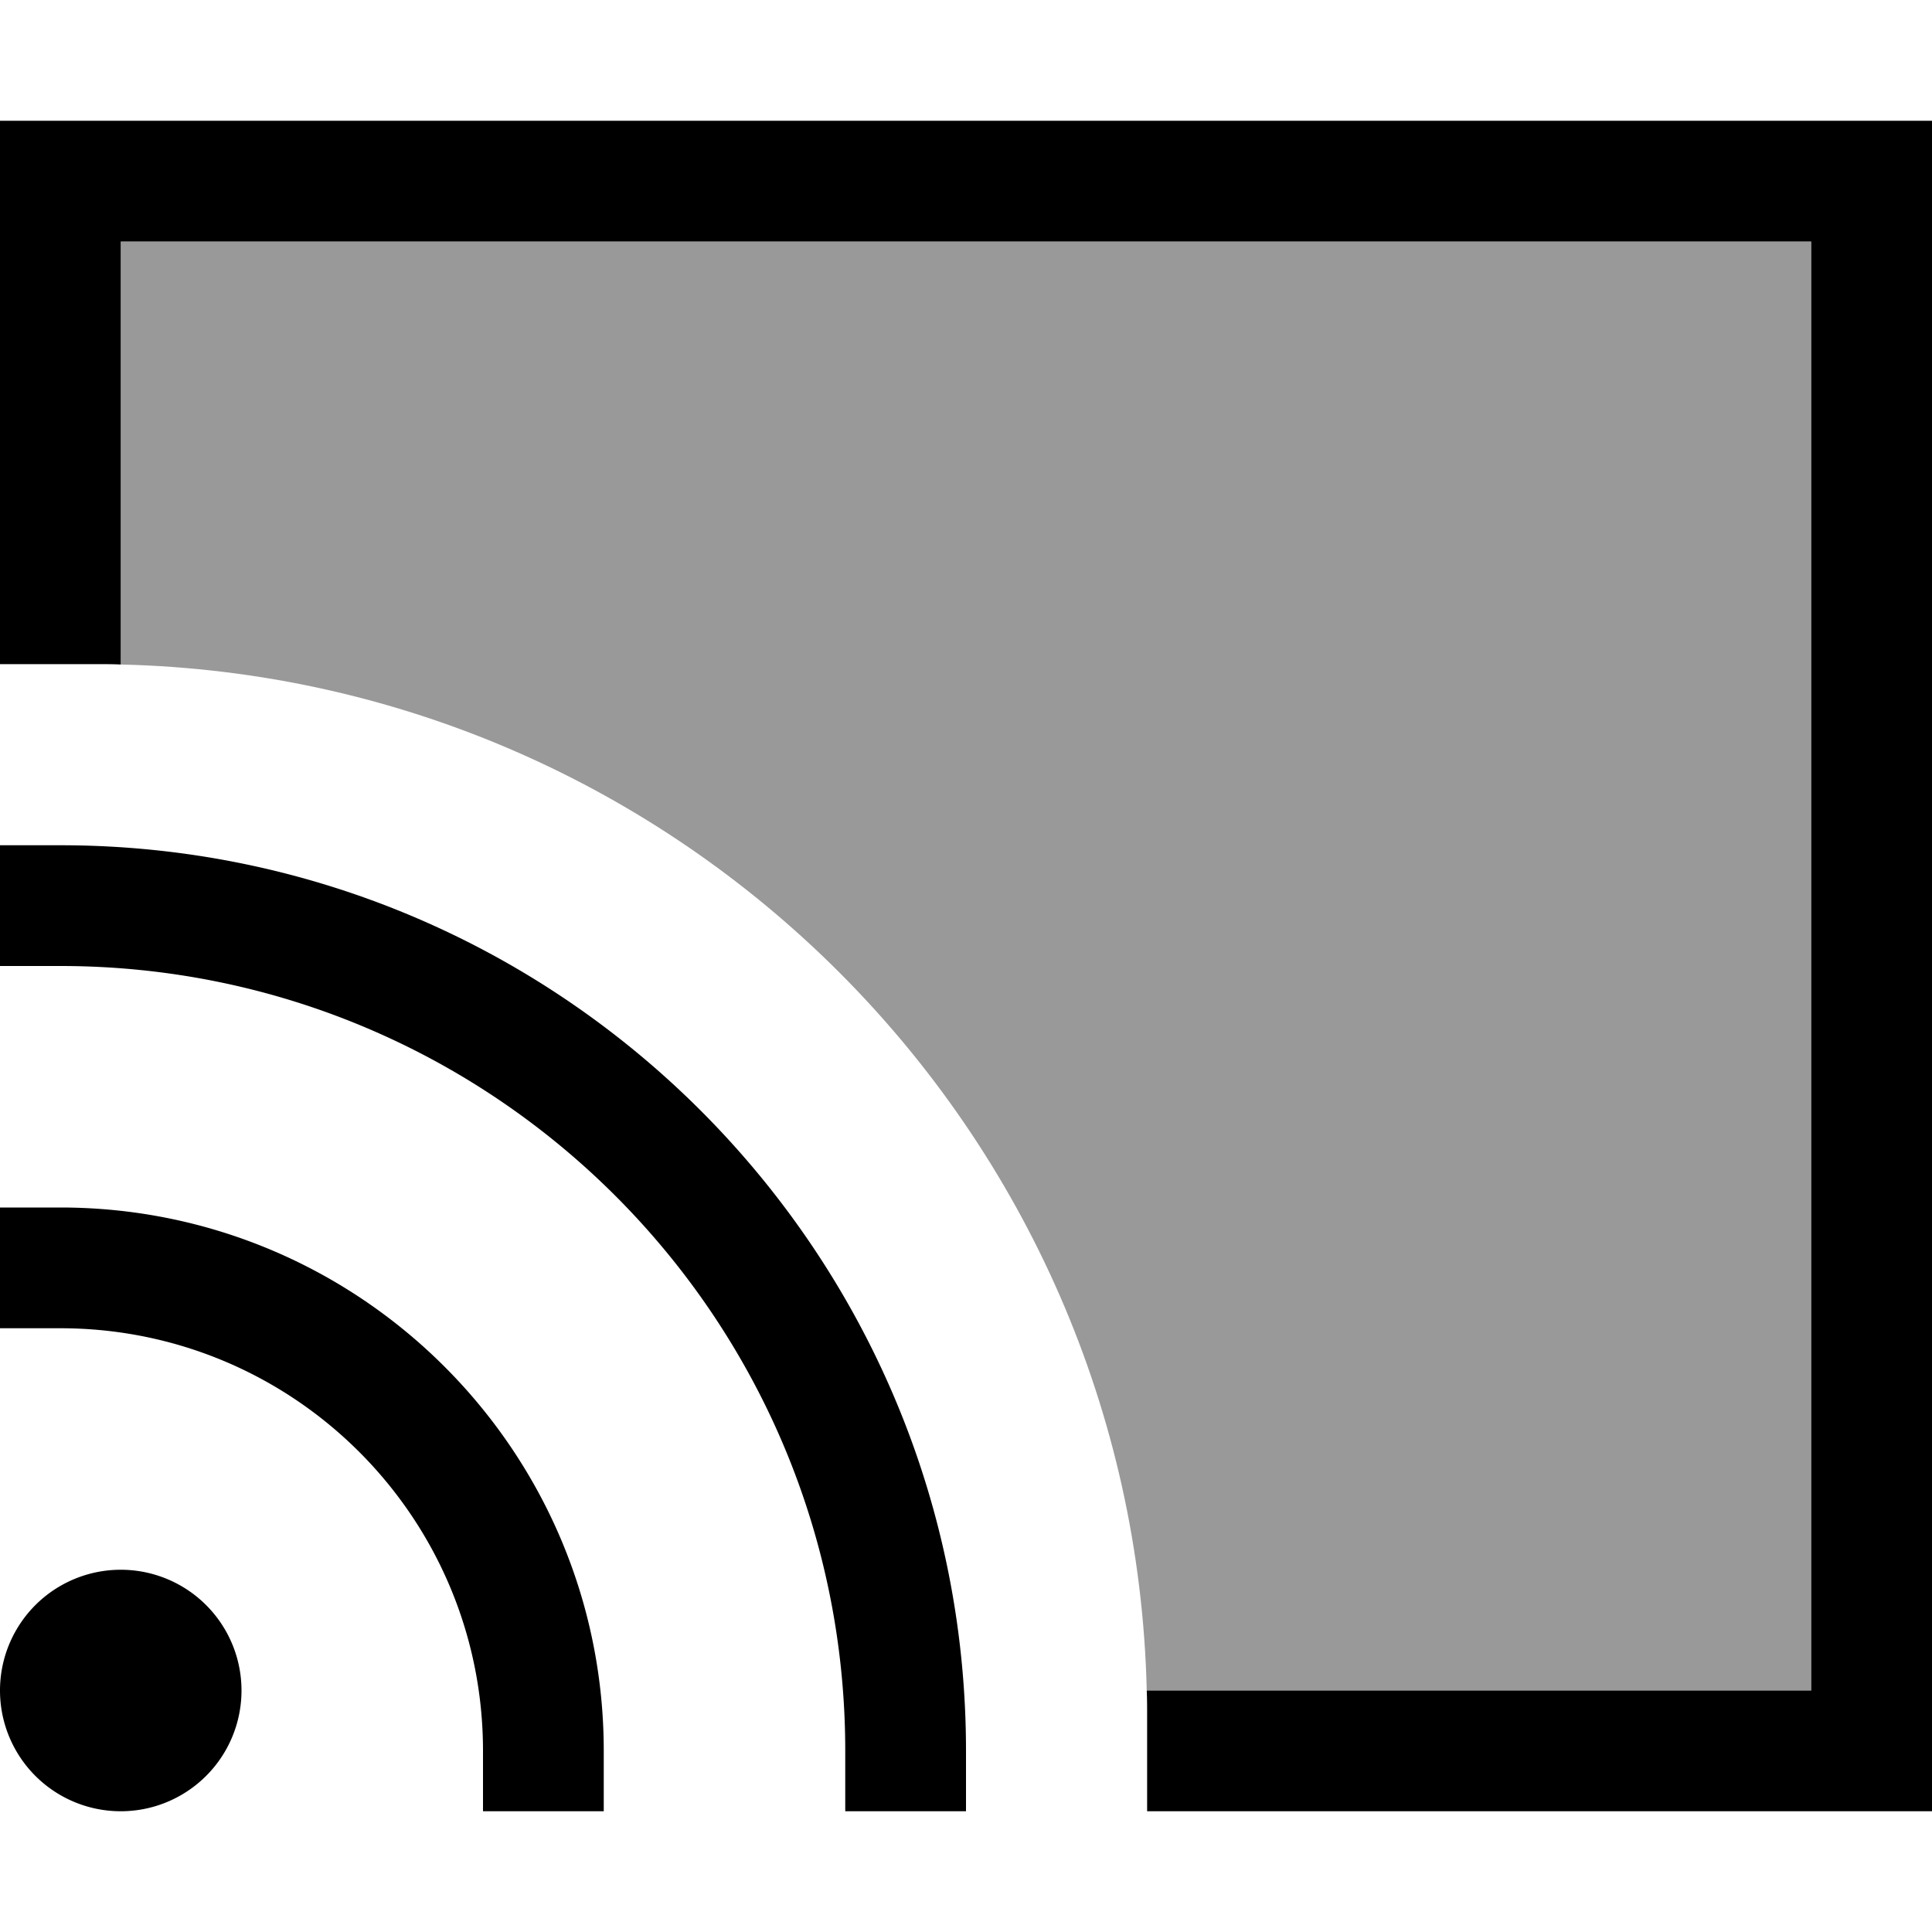
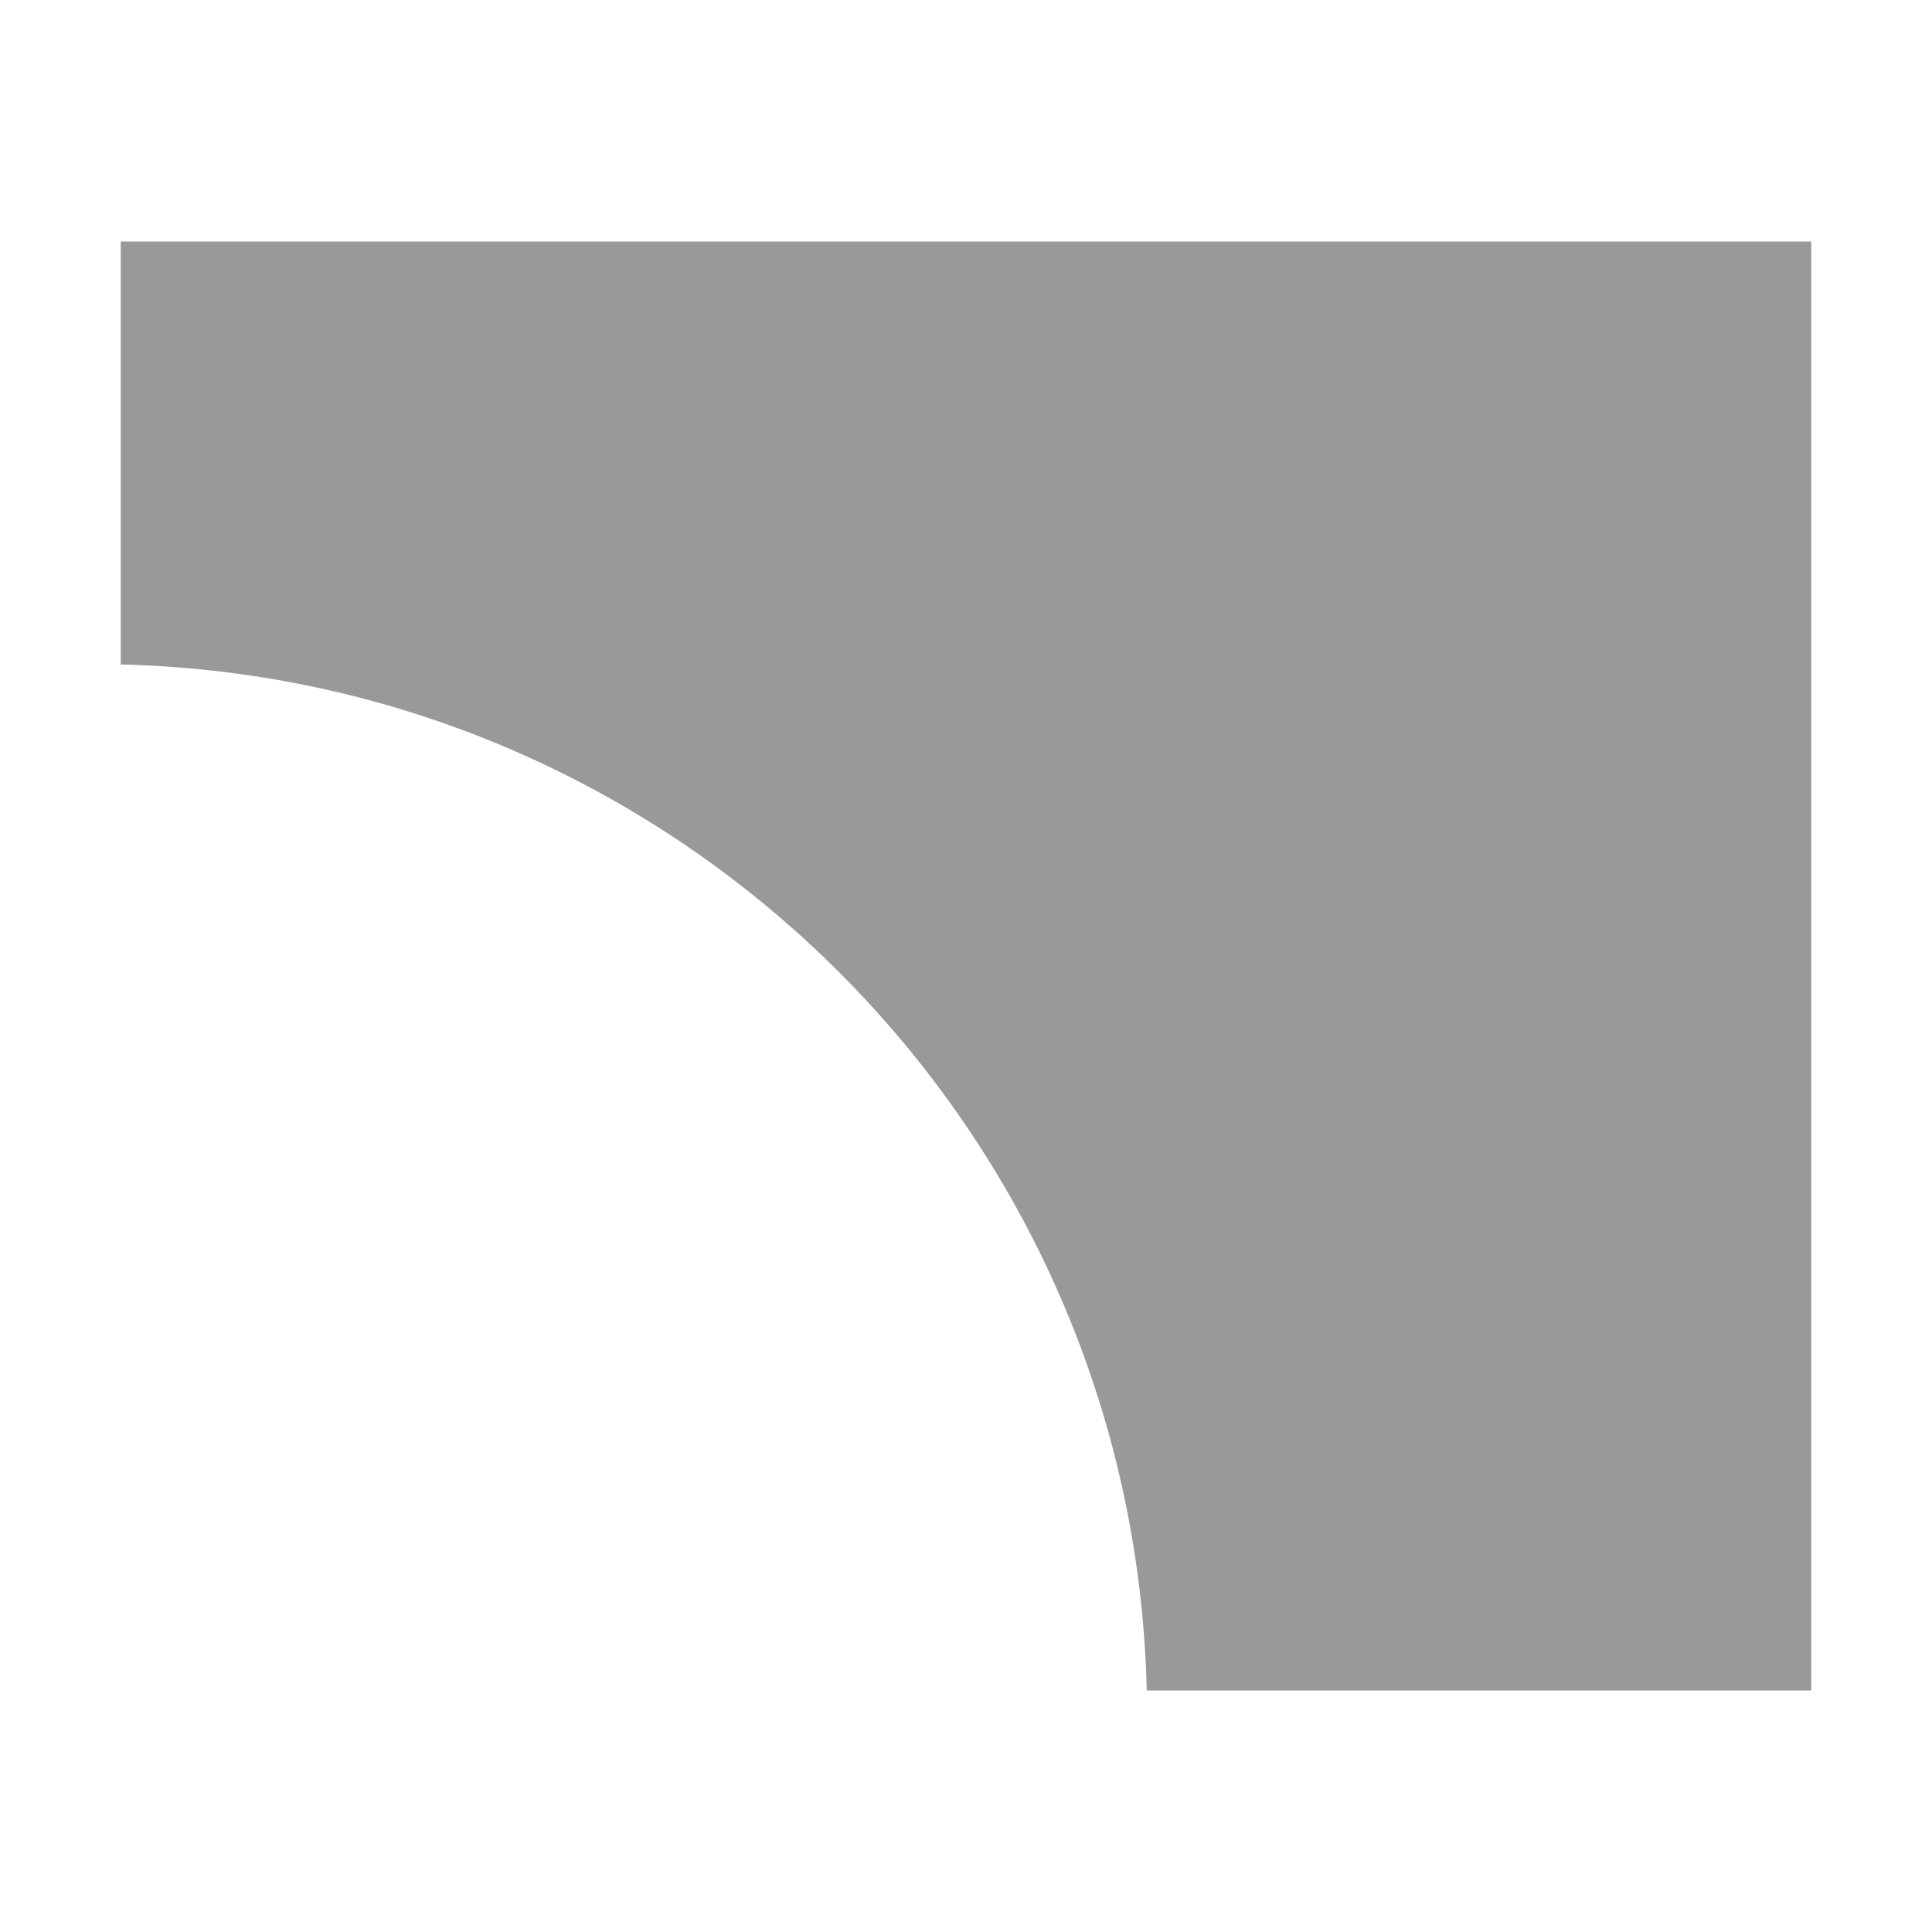
<svg xmlns="http://www.w3.org/2000/svg" viewBox="0 0 512 512">
  <path style="fill:currentColor;opacity:.4" d="M32 64l448 0 0 384-176.1 0C300.4 299.4 180.6 179.6 32 176.1L32 64z" />
-   <path style="fill:currentColor;opacity:1" d="M480 64L32 64 32 176.1c-2.2-.1-4.4-.1-6.7-.1l-25.3 0 0-144 512 0 0 448-208 0 0-25.3c0-2.2 0-4.5-.1-6.7l176.1 0 0-384zM16 224c132.5 0 240 107.5 240 240l0 16-32 0 0-16c0-114.9-93.1-208-208-208l-16 0 0-32 16 0zM32 416a32 32 0 1 1 0 64 32 32 0 1 1 0-64zM0 320l16 0c79.5 0 144 64.5 144 144l0 16-32 0 0-16c0-61.9-50.1-112-112-112l-16 0 0-32z" />
</svg>